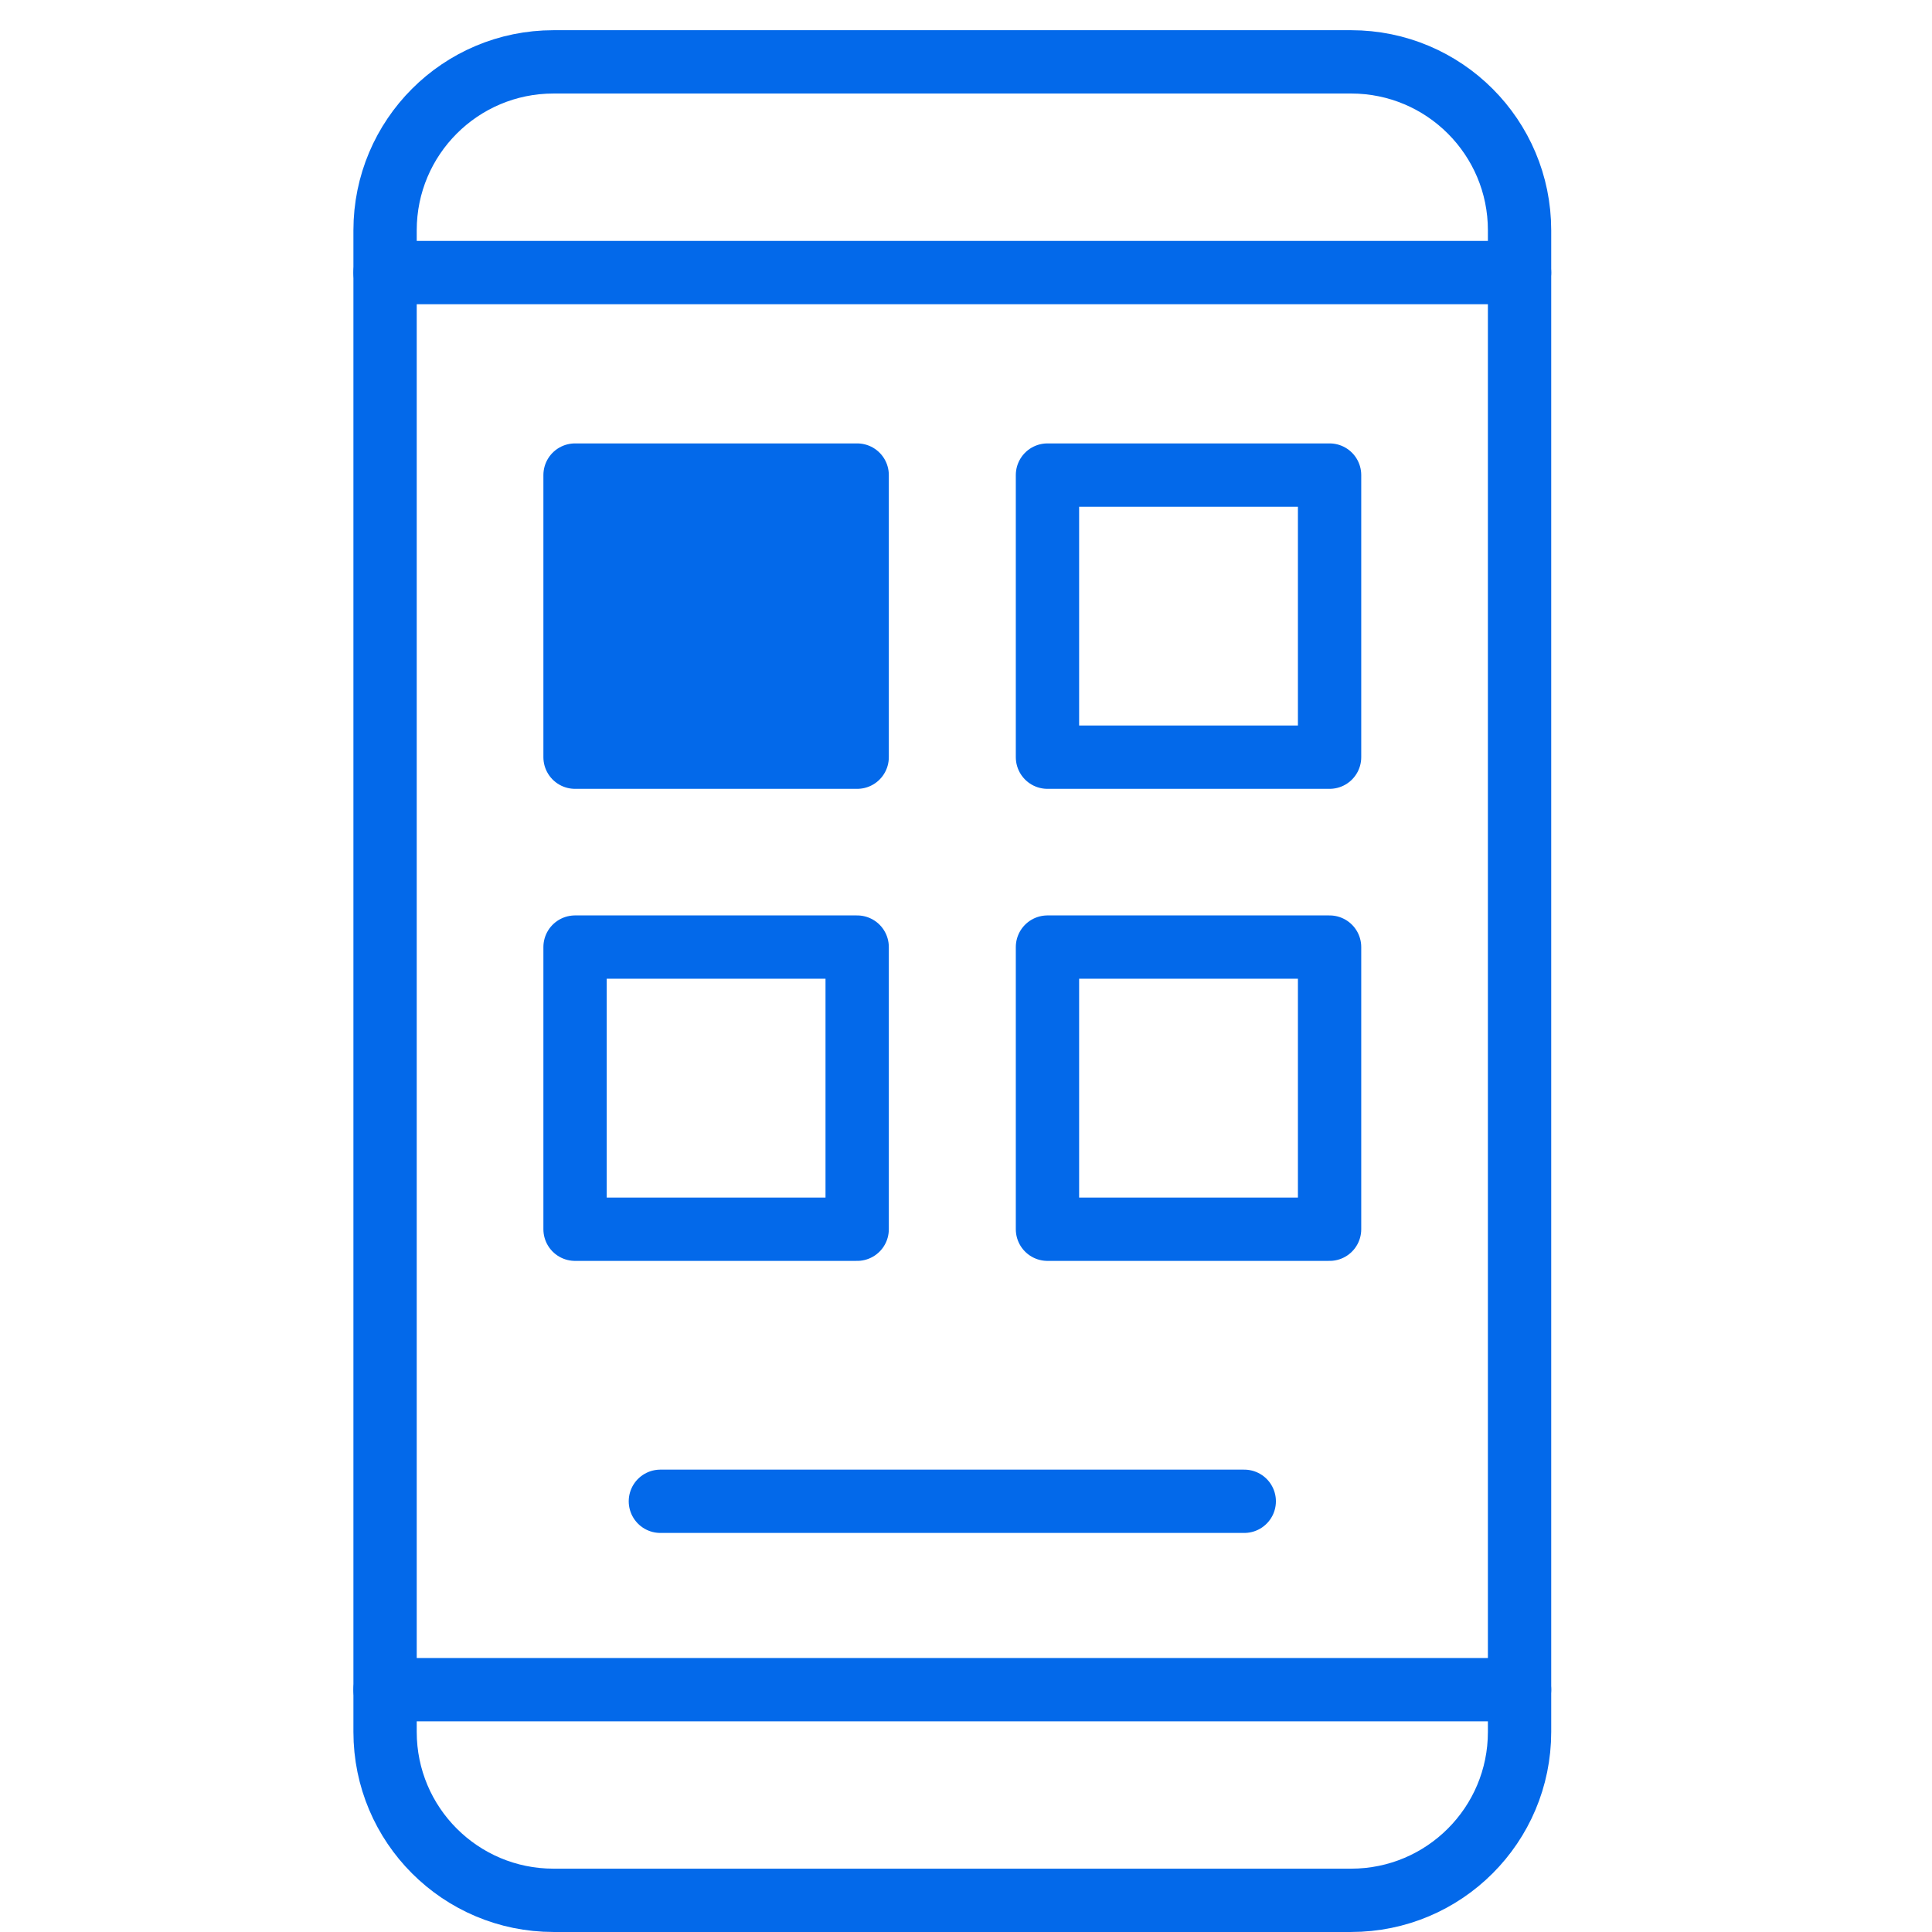
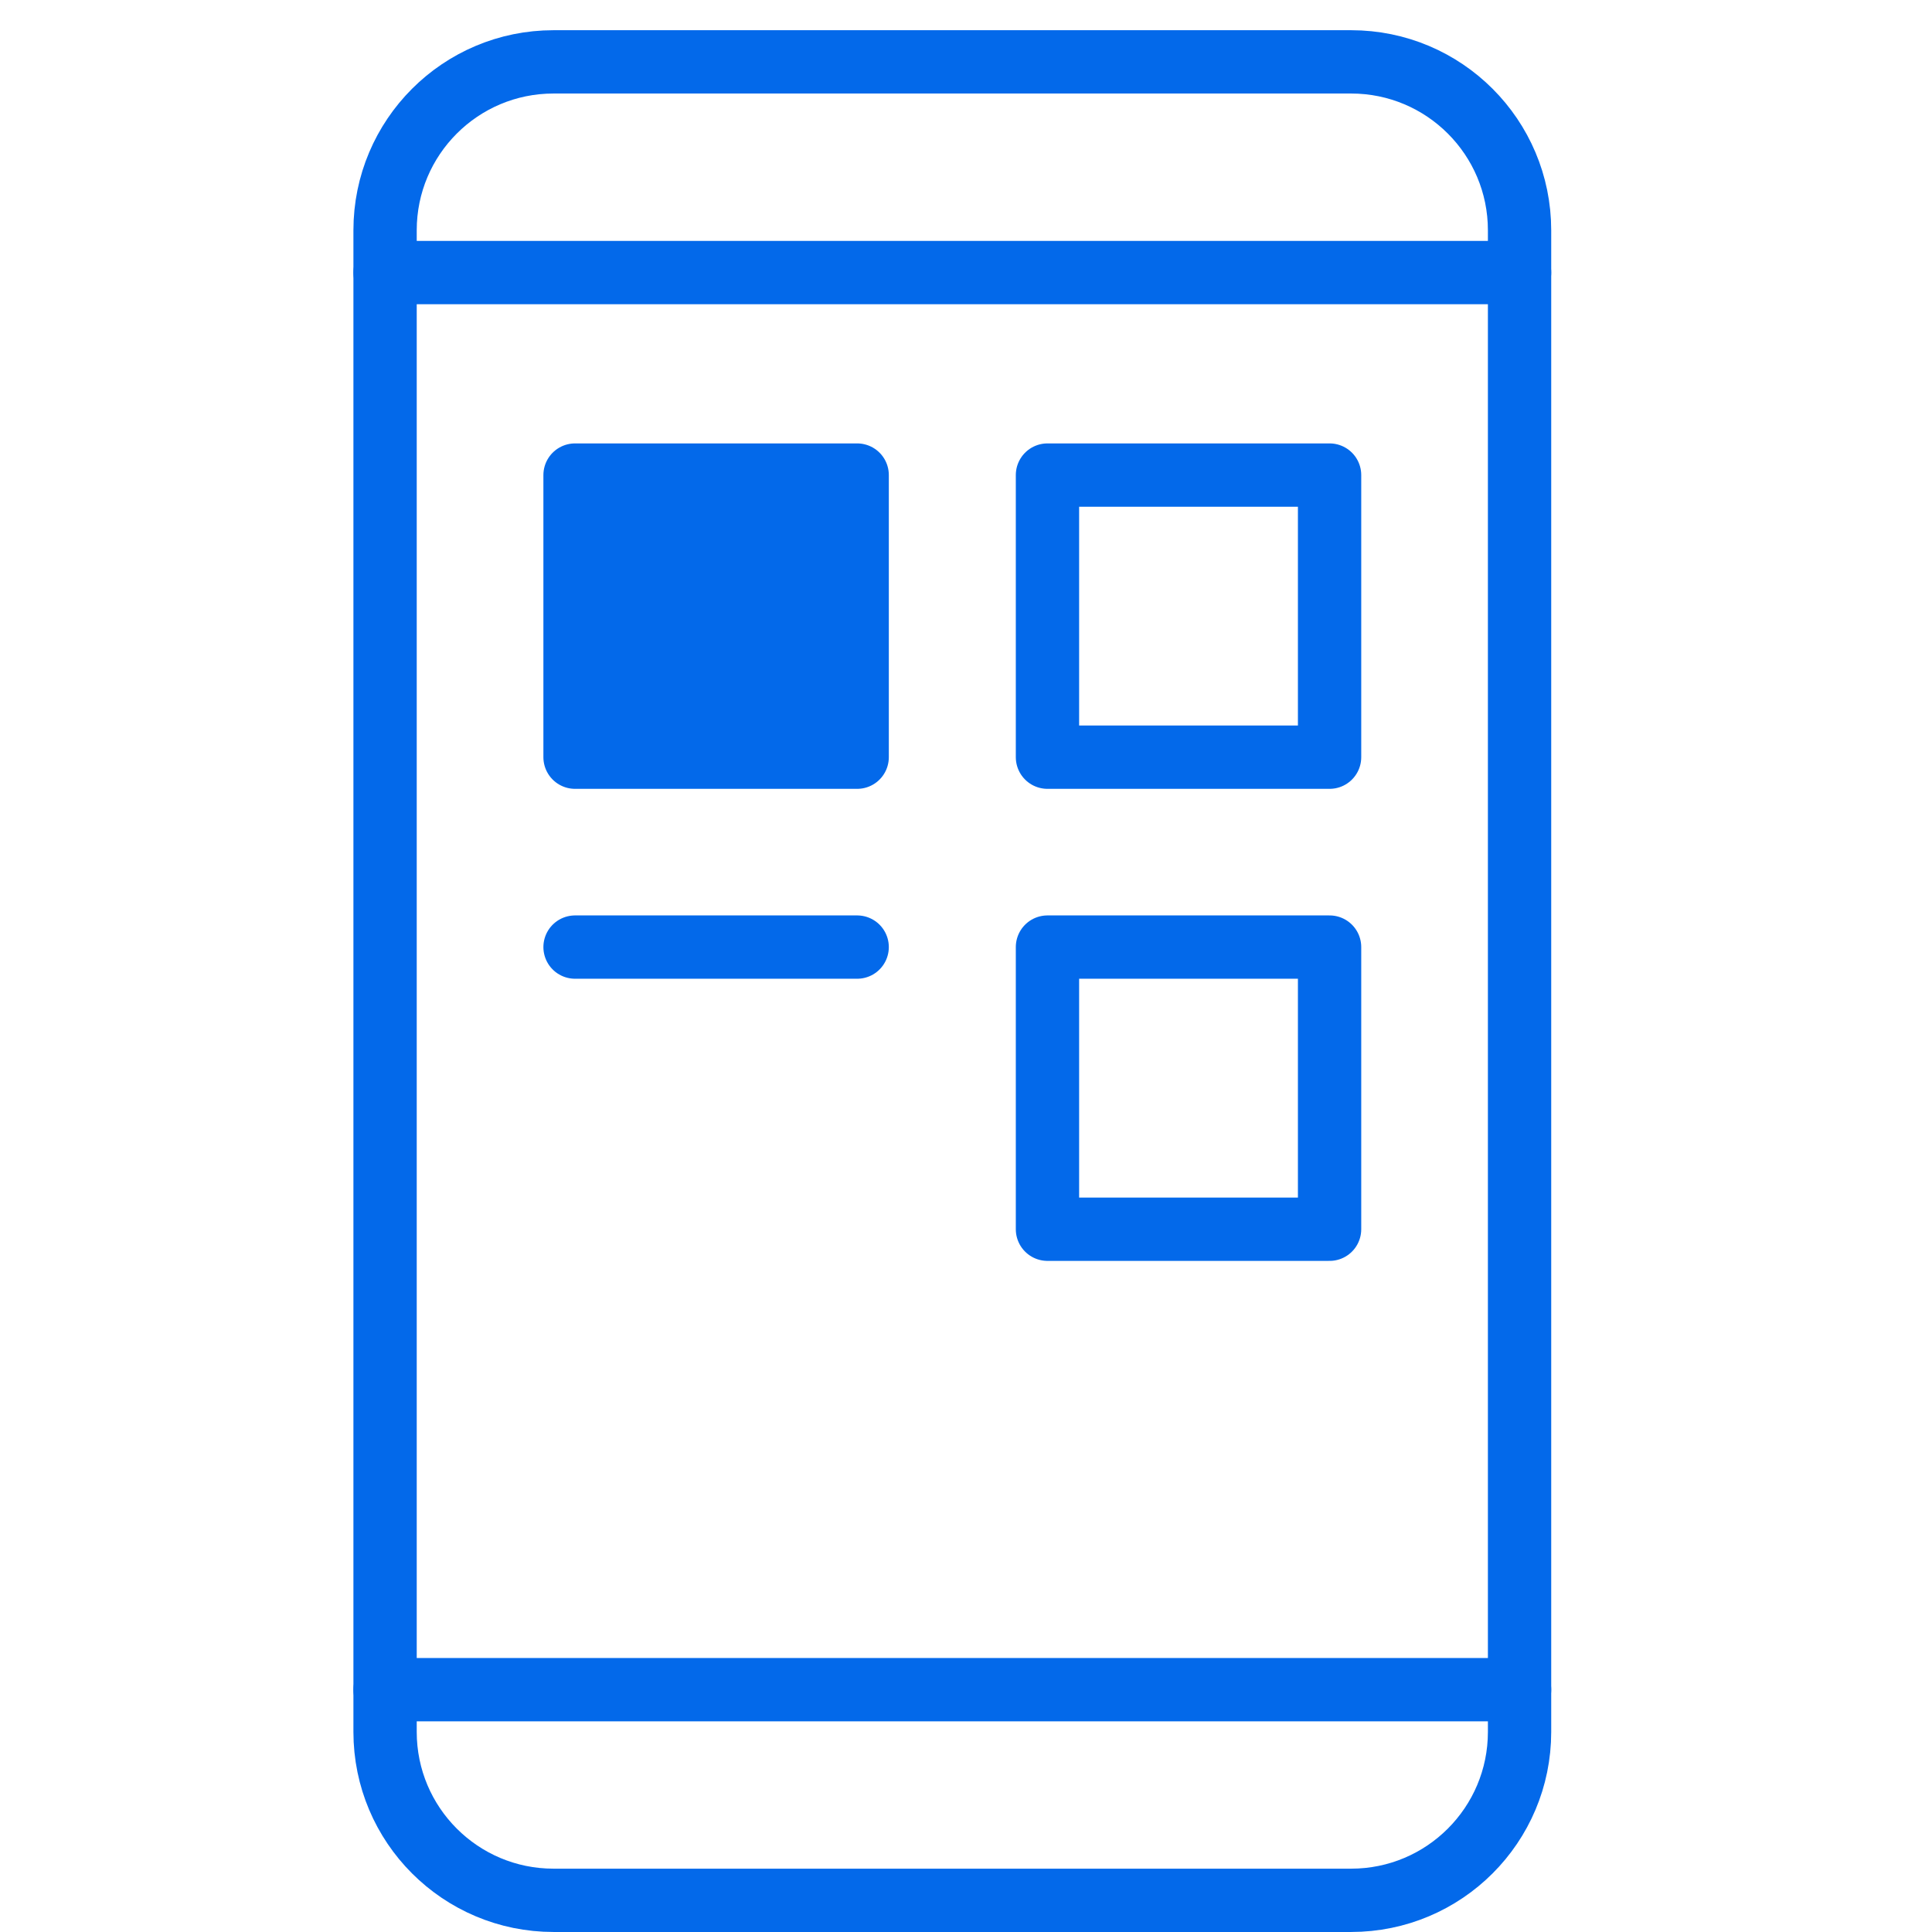
<svg xmlns="http://www.w3.org/2000/svg" width="48" height="48" viewBox="0 0 48 48" fill="none">
  <g clip-path="url(#clip0_121_891)">
    <path d="M21.296 11.803H14.287V18.812H21.296V11.803Z" fill="#0369EA" stroke="#0369EA" stroke-width="1.573" stroke-linecap="round" stroke-linejoin="round" />
    <path d="M33.033 11.803H26.024V18.812H33.033V11.803Z" stroke="#0369EA" stroke-width="1.573" stroke-linecap="round" stroke-linejoin="round" />
-     <path d="M21.296 23.53H14.287V30.54H21.296V23.53Z" stroke="#0369EA" stroke-width="1.573" stroke-linecap="round" stroke-linejoin="round" />
+     <path d="M21.296 23.53H14.287H21.296V23.53Z" stroke="#0369EA" stroke-width="1.573" stroke-linecap="round" stroke-linejoin="round" />
    <path d="M33.033 23.53H26.024V30.54H33.033V23.53Z" stroke="#0369EA" stroke-width="1.573" stroke-linecap="round" stroke-linejoin="round" />
-     <path d="M16.407 37.299H30.913" stroke="#0369EA" stroke-width="1.573" stroke-linecap="round" stroke-linejoin="round" />
    <path d="M33.568 1.537H13.752C11.44 1.537 9.567 3.41 9.567 5.722V43.028C9.567 45.34 11.44 47.213 13.752 47.213H33.568C35.88 47.213 37.753 45.34 37.753 43.028V5.722C37.753 3.41 35.88 1.537 33.568 1.537Z" stroke="#0369EA" stroke-width="1.573" stroke-linecap="round" stroke-linejoin="round" />
    <path d="M9.567 6.772H37.753" stroke="#0369EA" stroke-width="1.573" stroke-linecap="round" stroke-linejoin="round" />
    <path d="M9.567 41.98H37.753" stroke="#0369EA" stroke-width="1.573" stroke-linecap="round" stroke-linejoin="round" />
  </g>
  <defs>
    <clipPath id="clip0_121_891">
      <rect width="29.76" height="47.25" fill="white" transform="translate(8.78 0.75)" />
    </clipPath>
  </defs>
</svg>